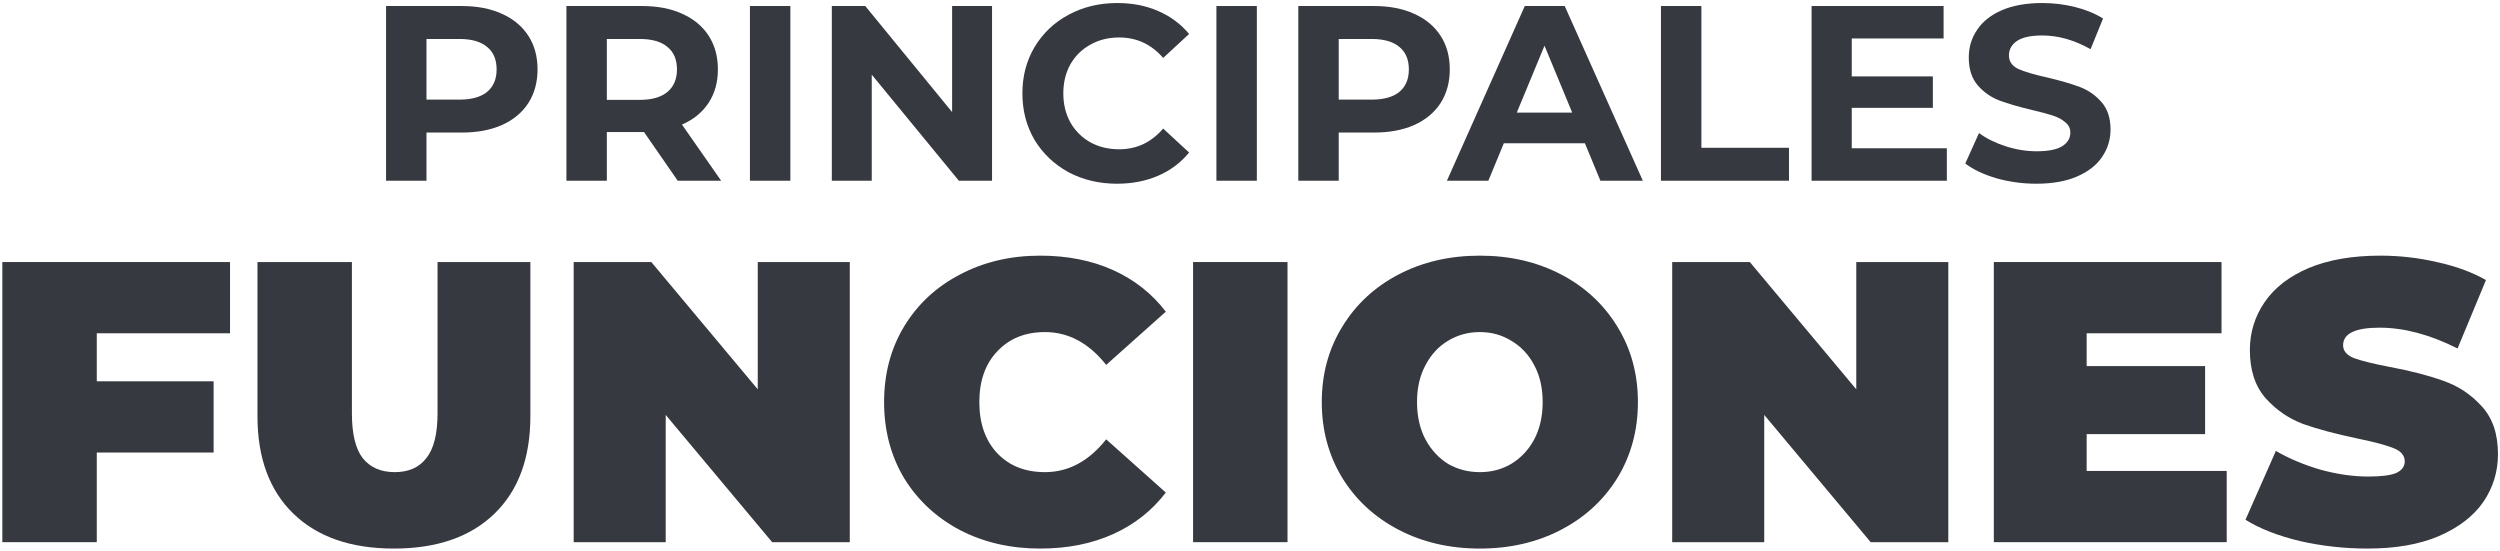
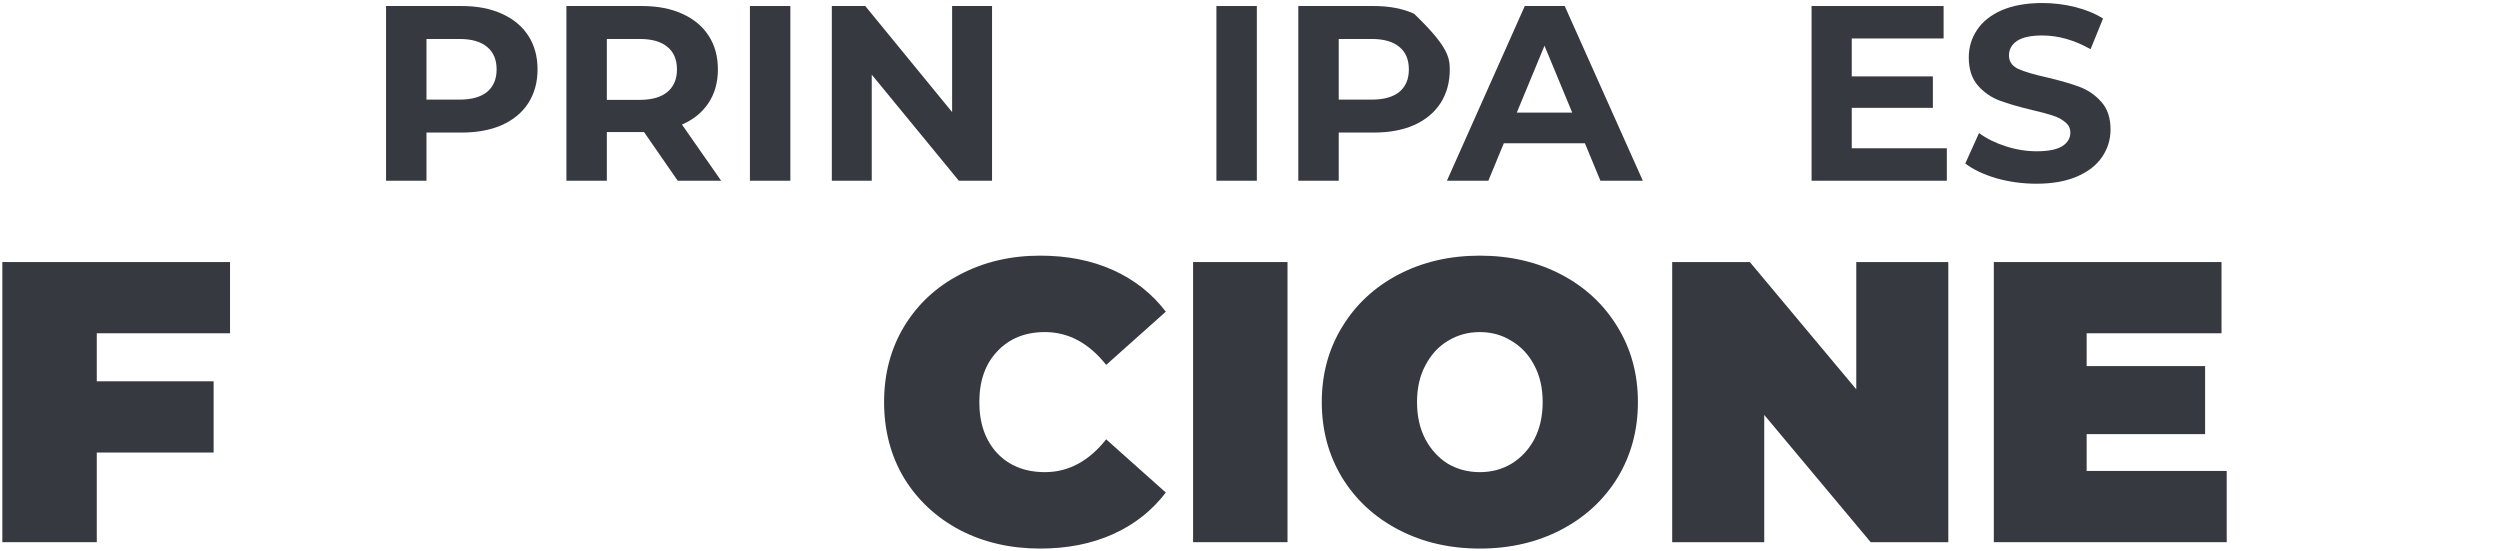
<svg xmlns="http://www.w3.org/2000/svg" width="581" height="128" viewBox="0 0 581 128" fill="none">
-   <path d="M550.211 127.488C544.817 127.488 539.547 126.899 534.401 125.721C529.317 124.481 525.132 122.838 521.846 120.792L528.914 104.796C532.014 106.594 535.486 108.051 539.33 109.167C543.174 110.221 546.863 110.748 550.397 110.748C553.435 110.748 555.605 110.469 556.907 109.911C558.209 109.291 558.86 108.392 558.86 107.214C558.86 105.85 557.992 104.827 556.256 104.145C554.582 103.463 551.792 102.719 547.886 101.913C542.864 100.859 538.679 99.743 535.331 98.565C531.983 97.325 529.069 95.341 526.589 92.613C524.109 89.823 522.869 86.072 522.869 81.36C522.869 77.268 524.016 73.548 526.31 70.2C528.604 66.852 532.014 64.217 536.54 62.295C541.128 60.373 546.677 59.412 553.187 59.412C557.651 59.412 562.022 59.908 566.3 60.9C570.64 61.83 574.453 63.225 577.739 65.085L571.136 80.988C564.75 77.764 558.705 76.152 553.001 76.152C547.359 76.152 544.538 77.516 544.538 80.244C544.538 81.546 545.375 82.538 547.049 83.22C548.723 83.84 551.482 84.522 555.326 85.266C560.286 86.196 564.471 87.281 567.881 88.521C571.291 89.699 574.236 91.652 576.716 94.38C579.258 97.108 580.529 100.828 580.529 105.54C580.529 109.632 579.382 113.352 577.088 116.7C574.794 119.986 571.353 122.621 566.765 124.605C562.239 126.527 556.721 127.488 550.211 127.488Z" fill="#363940" />
  <path d="M517.488 109.446V126H463.362V60.9H516.279V77.454H484.938V85.08H512.466V100.89H484.938V109.446H517.488Z" fill="#363940" />
  <path d="M452.787 60.9V126H434.745L410.007 96.426V126H388.617V60.9H406.659L431.397 90.474V60.9H452.787Z" fill="#363940" />
  <path d="M343.916 127.488C336.91 127.488 330.617 126.031 325.037 123.117C319.457 120.203 315.086 116.173 311.924 111.027C308.762 105.819 307.181 99.96 307.181 93.45C307.181 86.94 308.762 81.112 311.924 75.966C315.086 70.758 319.457 66.697 325.037 63.783C330.617 60.869 336.91 59.412 343.916 59.412C350.922 59.412 357.215 60.869 362.795 63.783C368.375 66.697 372.746 70.758 375.908 75.966C379.07 81.112 380.651 86.94 380.651 93.45C380.651 99.96 379.07 105.819 375.908 111.027C372.746 116.173 368.375 120.203 362.795 123.117C357.215 126.031 350.922 127.488 343.916 127.488ZM343.916 109.725C346.644 109.725 349.093 109.074 351.263 107.772C353.495 106.408 355.262 104.517 356.564 102.099C357.866 99.619 358.517 96.736 358.517 93.45C358.517 90.164 357.866 87.312 356.564 84.894C355.262 82.414 353.495 80.523 351.263 79.221C349.093 77.857 346.644 77.175 343.916 77.175C341.188 77.175 338.708 77.857 336.476 79.221C334.306 80.523 332.57 82.414 331.268 84.894C329.966 87.312 329.315 90.164 329.315 93.45C329.315 96.736 329.966 99.619 331.268 102.099C332.57 104.517 334.306 106.408 336.476 107.772C338.708 109.074 341.188 109.725 343.916 109.725Z" fill="#363940" />
  <path d="M277.271 60.9H299.219V126H277.271V60.9Z" fill="#363940" />
  <path d="M241.732 127.488C234.85 127.488 228.65 126.062 223.132 123.21C217.614 120.296 213.274 116.266 210.112 111.12C207.012 105.912 205.462 100.022 205.462 93.45C205.462 86.878 207.012 81.019 210.112 75.873C213.274 70.665 217.614 66.635 223.132 63.783C228.65 60.869 234.85 59.412 241.732 59.412C248.056 59.412 253.698 60.528 258.658 62.76C263.618 64.992 267.71 68.216 270.934 72.432L257.077 84.801C253.047 79.717 248.304 77.175 242.848 77.175C238.26 77.175 234.571 78.663 231.781 81.639C228.991 84.553 227.596 88.49 227.596 93.45C227.596 98.41 228.991 102.378 231.781 105.354C234.571 108.268 238.26 109.725 242.848 109.725C248.304 109.725 253.047 107.183 257.077 102.099L270.934 114.468C267.71 118.684 263.618 121.908 258.658 124.14C253.698 126.372 248.056 127.488 241.732 127.488Z" fill="#363940" />
-   <path d="M197.491 60.9V126H179.449L154.711 96.426V126H133.321V60.9H151.363L176.101 90.474V60.9H197.491Z" fill="#363940" />
-   <path d="M91.548 127.488C81.566 127.488 73.785 124.791 68.205 119.397C62.625 114.003 59.835 106.439 59.835 96.705V60.9H81.783V96.054C81.783 100.828 82.62 104.3 84.294 106.47C86.03 108.64 88.51 109.725 91.734 109.725C94.958 109.725 97.407 108.64 99.081 106.47C100.817 104.3 101.685 100.828 101.685 96.054V60.9H123.261V96.705C123.261 106.439 120.471 114.003 114.891 119.397C109.311 124.791 101.53 127.488 91.548 127.488Z" fill="#363940" />
  <path d="M22.49 77.454V88.614H49.646V105.168H22.49V126H0.542V60.9H53.459V77.454H22.49Z" fill="#363940" />
  <path d="M473.262 42.696C470.053 42.696 466.94 42.271 463.924 41.42C460.947 40.531 458.55 39.39 456.732 37.998L459.922 30.922C461.662 32.198 463.731 33.223 466.128 33.996C468.526 34.769 470.923 35.156 473.32 35.156C475.988 35.156 477.96 34.769 479.236 33.996C480.512 33.184 481.15 32.121 481.15 30.806C481.15 29.839 480.764 29.047 479.99 28.428C479.256 27.771 478.289 27.249 477.09 26.862C475.93 26.475 474.345 26.05 472.334 25.586C469.241 24.851 466.708 24.117 464.736 23.382C462.764 22.647 461.063 21.468 459.632 19.844C458.24 18.22 457.544 16.055 457.544 13.348C457.544 10.989 458.182 8.863 459.458 6.968C460.734 5.035 462.648 3.507 465.2 2.386C467.791 1.265 470.942 0.704 474.654 0.704C477.245 0.704 479.778 1.013 482.252 1.632C484.727 2.251 486.892 3.14 488.748 4.3L485.848 11.434C482.098 9.307 478.347 8.244 474.596 8.244C471.967 8.244 470.014 8.669 468.738 9.52C467.501 10.371 466.882 11.492 466.882 12.884C466.882 14.276 467.598 15.32 469.028 16.016C470.498 16.673 472.721 17.331 475.698 17.988C478.792 18.723 481.324 19.457 483.296 20.192C485.268 20.927 486.95 22.087 488.342 23.672C489.773 25.257 490.488 27.403 490.488 30.11C490.488 32.43 489.831 34.557 488.516 36.49C487.24 38.385 485.307 39.893 482.716 41.014C480.126 42.135 476.974 42.696 473.262 42.696Z" fill="#363940" />
  <path d="M452.446 34.46V42H421.01V1.4H451.692V8.94H430.348V17.756H449.198V25.064H430.348V34.46H452.446Z" fill="#363940" />
-   <path d="M386.006 1.4H395.402V34.344H415.76V42H386.006V1.4Z" fill="#363940" />
  <path d="M368.338 33.3H349.488L345.892 42H336.264L354.36 1.4H363.64L381.794 42H371.934L368.338 33.3ZM365.38 26.166L358.942 10.622L352.504 26.166H365.38Z" fill="#363940" />
-   <path d="M319.299 1.4C322.895 1.4 326.008 1.999 328.637 3.198C331.305 4.397 333.354 6.098 334.785 8.302C336.216 10.506 336.931 13.116 336.931 16.132C336.931 19.109 336.216 21.719 334.785 23.962C333.354 26.166 331.305 27.867 328.637 29.066C326.008 30.226 322.895 30.806 319.299 30.806H311.121V42H301.725V1.4H319.299ZM318.777 23.15C321.6 23.15 323.746 22.551 325.215 21.352C326.684 20.115 327.419 18.375 327.419 16.132C327.419 13.851 326.684 12.111 325.215 10.912C323.746 9.675 321.6 9.056 318.777 9.056H311.121V23.15H318.777Z" fill="#363940" />
+   <path d="M319.299 1.4C322.895 1.4 326.008 1.999 328.637 3.198C336.216 10.506 336.931 13.116 336.931 16.132C336.931 19.109 336.216 21.719 334.785 23.962C333.354 26.166 331.305 27.867 328.637 29.066C326.008 30.226 322.895 30.806 319.299 30.806H311.121V42H301.725V1.4H319.299ZM318.777 23.15C321.6 23.15 323.746 22.551 325.215 21.352C326.684 20.115 327.419 18.375 327.419 16.132C327.419 13.851 326.684 12.111 325.215 10.912C323.746 9.675 321.6 9.056 318.777 9.056H311.121V23.15H318.777Z" fill="#363940" />
  <path d="M282.694 1.4H292.09V42H282.694V1.4Z" fill="#363940" />
-   <path d="M259.587 42.696C255.45 42.696 251.699 41.807 248.335 40.028C245.01 38.211 242.38 35.717 240.447 32.546C238.552 29.337 237.605 25.721 237.605 21.7C237.605 17.679 238.552 14.083 240.447 10.912C242.38 7.703 245.01 5.209 248.335 3.43C251.699 1.613 255.469 0.704 259.645 0.704C263.164 0.704 266.334 1.323 269.157 2.56C272.018 3.797 274.416 5.576 276.349 7.896L270.317 13.464C267.572 10.293 264.169 8.708 260.109 8.708C257.596 8.708 255.353 9.269 253.381 10.39C251.409 11.473 249.862 13 248.741 14.972C247.658 16.944 247.117 19.187 247.117 21.7C247.117 24.213 247.658 26.456 248.741 28.428C249.862 30.4 251.409 31.947 253.381 33.068C255.353 34.151 257.596 34.692 260.109 34.692C264.169 34.692 267.572 33.087 270.317 29.878L276.349 35.446C274.416 37.805 272.018 39.603 269.157 40.84C266.296 42.077 263.106 42.696 259.587 42.696Z" fill="#363940" />
  <path d="M230.551 1.4V42H222.837L202.595 17.35V42H193.315V1.4H201.087L221.271 26.05V1.4H230.551Z" fill="#363940" />
  <path d="M174.284 1.4H183.68V42H174.284V1.4Z" fill="#363940" />
  <path d="M157.501 42L149.671 30.69H149.207H141.029V42H131.633V1.4H149.207C152.803 1.4 155.916 1.999 158.545 3.198C161.213 4.397 163.263 6.098 164.693 8.302C166.124 10.506 166.839 13.116 166.839 16.132C166.839 19.148 166.105 21.758 164.635 23.962C163.205 26.127 161.155 27.79 158.487 28.95L167.593 42H157.501ZM157.327 16.132C157.327 13.851 156.593 12.111 155.123 10.912C153.654 9.675 151.508 9.056 148.685 9.056H141.029V23.208H148.685C151.508 23.208 153.654 22.589 155.123 21.352C156.593 20.115 157.327 18.375 157.327 16.132Z" fill="#363940" />
  <path d="M107.293 1.4C110.889 1.4 114.002 1.999 116.631 3.198C119.299 4.397 121.349 6.098 122.779 8.302C124.21 10.506 124.925 13.116 124.925 16.132C124.925 19.109 124.21 21.719 122.779 23.962C121.349 26.166 119.299 27.867 116.631 29.066C114.002 30.226 110.889 30.806 107.293 30.806H99.115V42H89.719V1.4H107.293ZM106.771 23.15C109.594 23.15 111.74 22.551 113.209 21.352C114.679 20.115 115.413 18.375 115.413 16.132C115.413 13.851 114.679 12.111 113.209 10.912C111.74 9.675 109.594 9.056 106.771 9.056H99.115V23.15H106.771Z" fill="#363940" />
</svg>